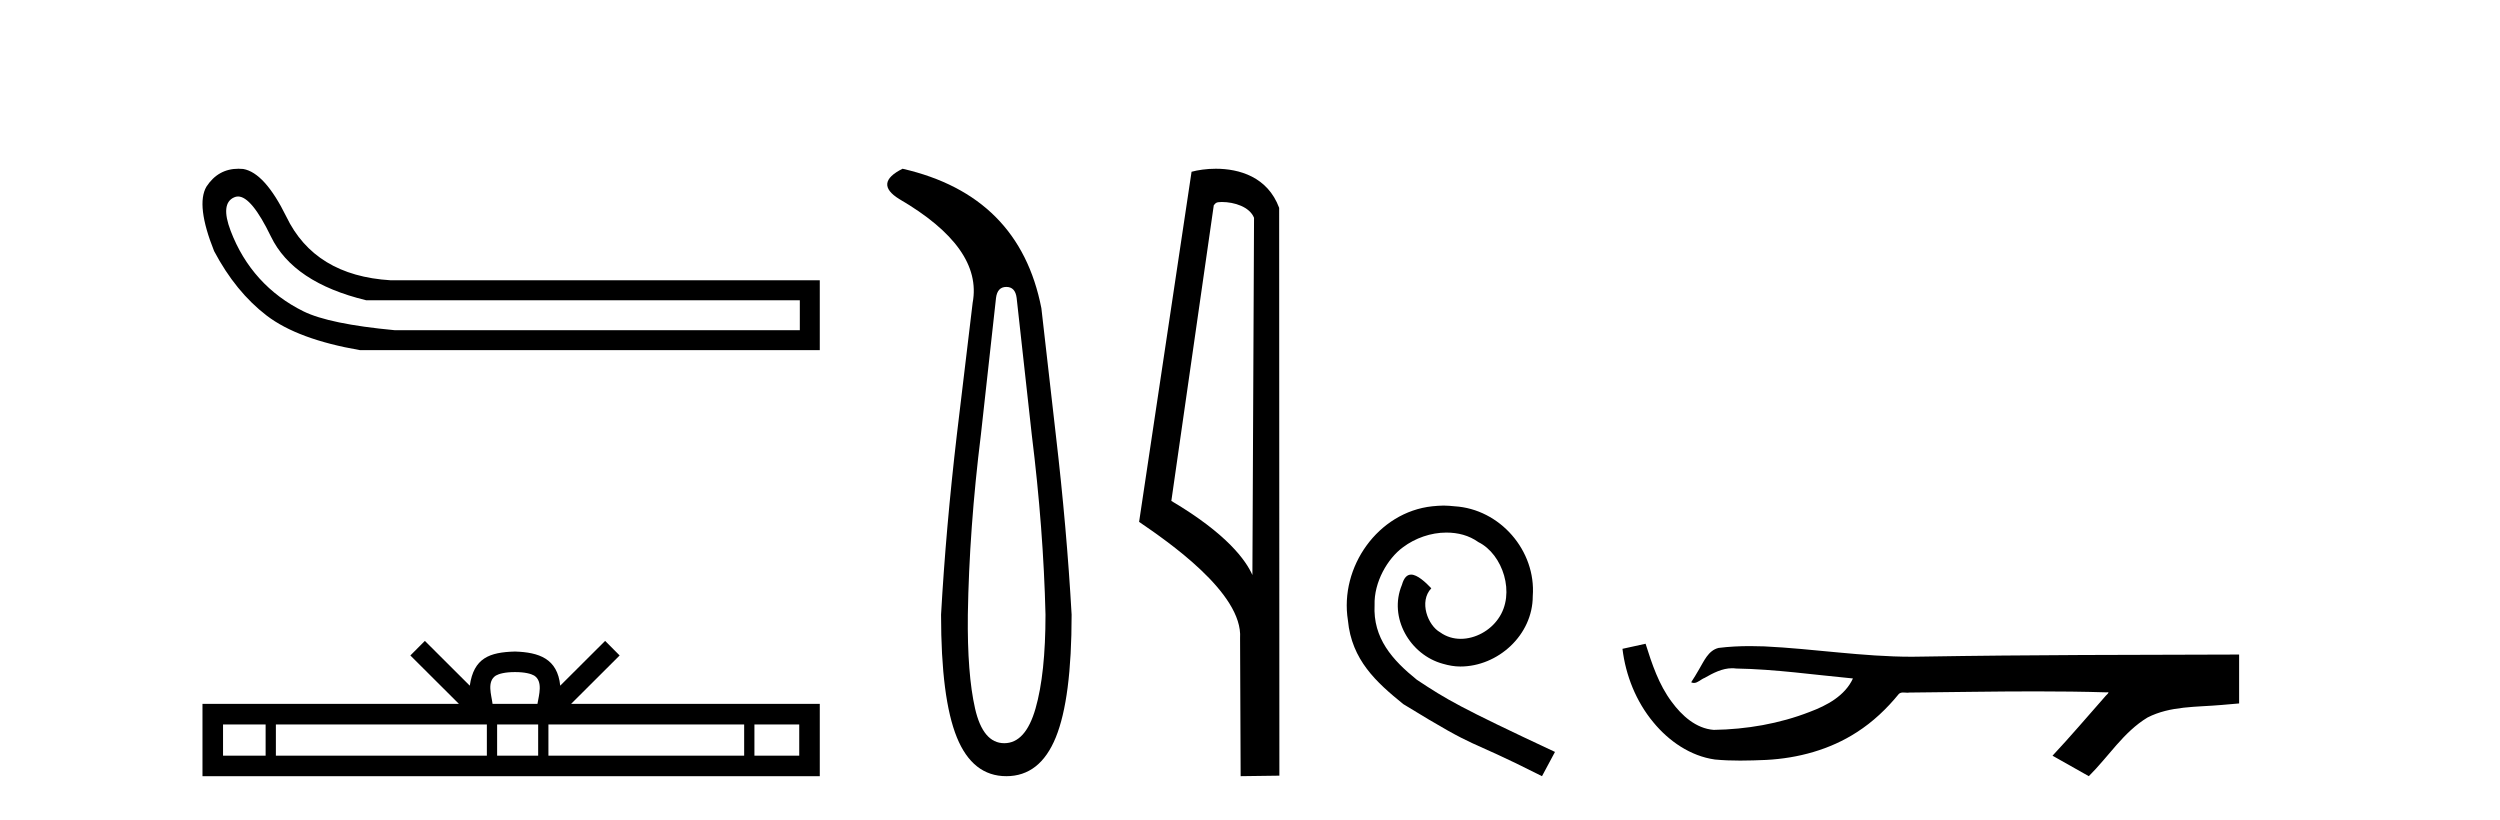
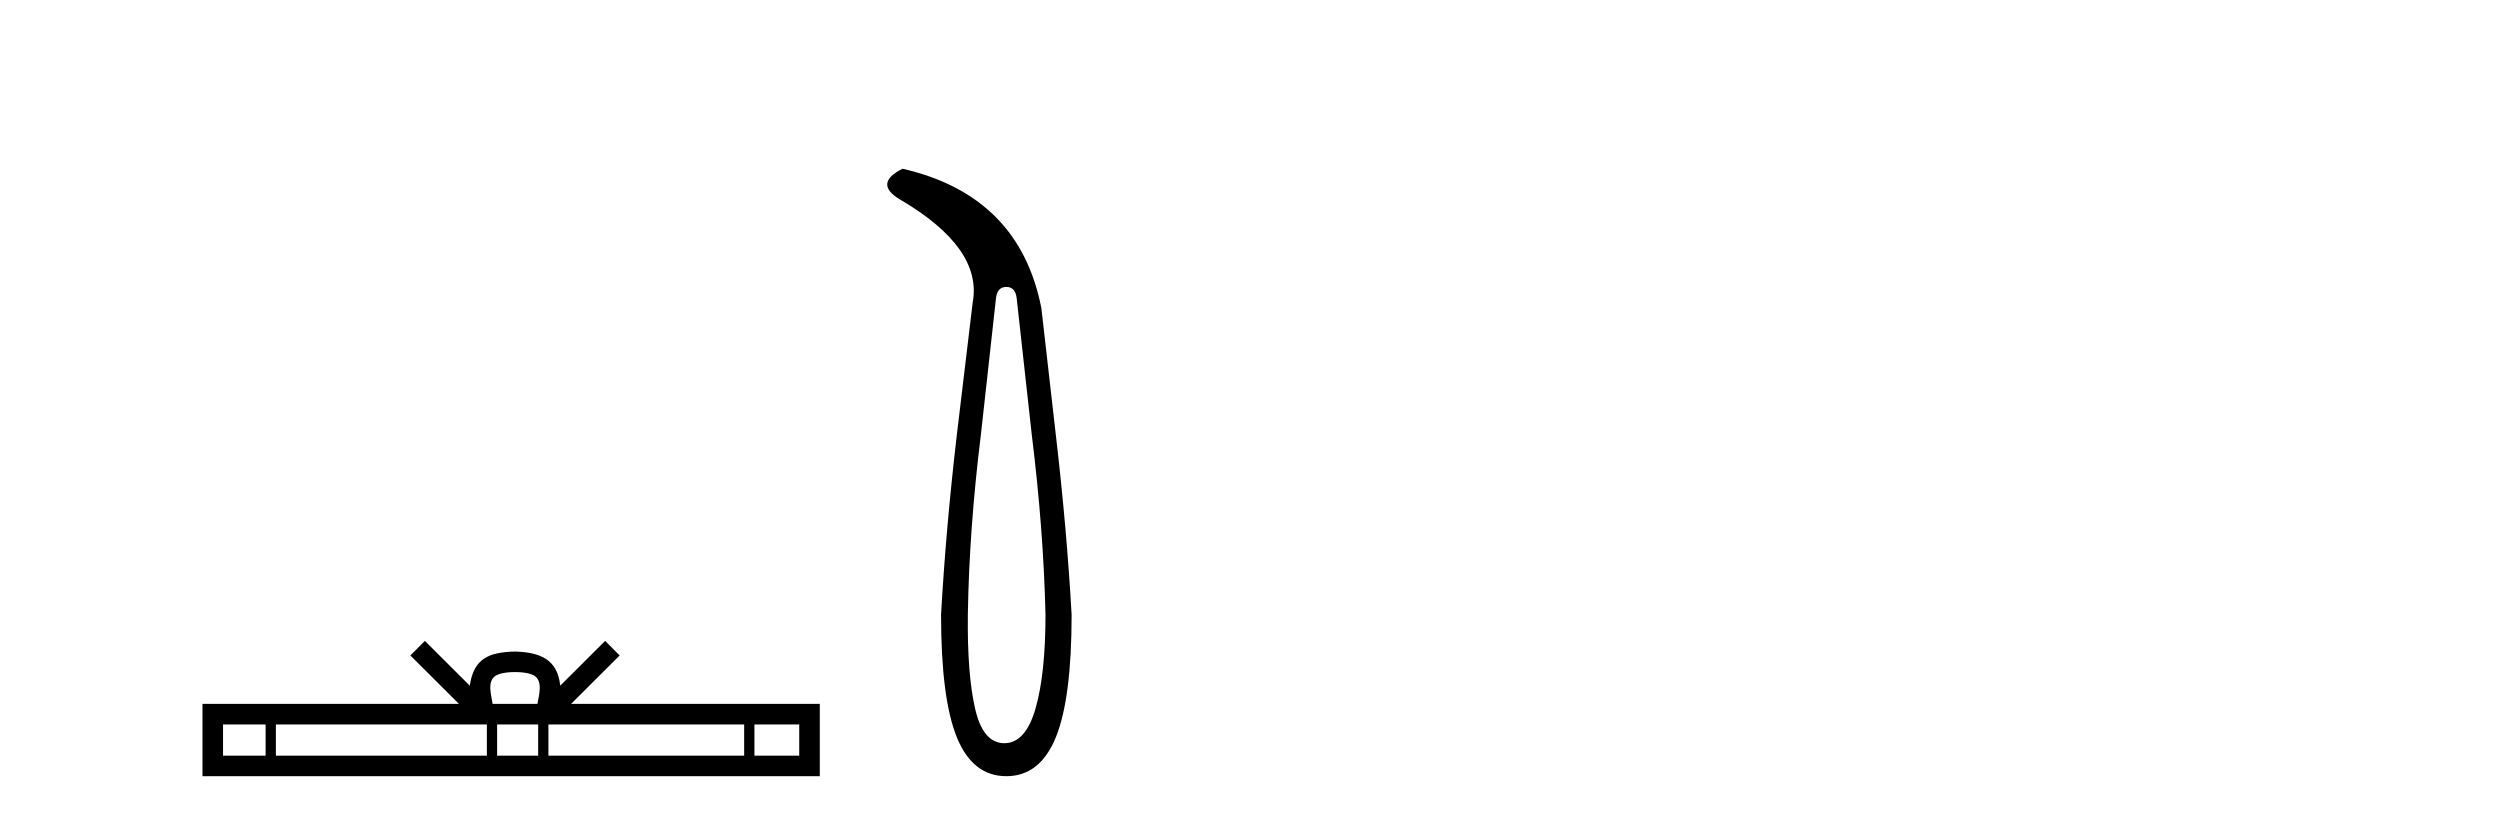
<svg xmlns="http://www.w3.org/2000/svg" width="125.0" height="41.0">
-   <path d="M 11.901 9.824 Q 12.578 9.824 13.546 11.826 Q 14.659 14.129 18.305 15.012 L 39.991 15.012 L 39.991 16.509 L 19.726 16.509 Q 16.463 16.202 15.177 15.569 Q 13.892 14.935 12.97 13.918 Q 12.049 12.901 11.531 11.538 Q 11.013 10.176 11.704 9.869 Q 11.799 9.824 11.901 9.824 ZM 11.924 8.437 Q 10.907 8.437 10.322 9.332 Q 9.785 10.253 10.706 12.556 Q 11.781 14.59 13.335 15.78 Q 14.89 16.969 17.998 17.507 L 40.989 17.507 L 40.989 14.014 L 19.534 14.014 Q 15.734 13.784 14.314 10.828 Q 13.239 8.641 12.164 8.449 Q 12.041 8.437 11.924 8.437 Z" style="fill:#000000;stroke:none" />
  <path d="M 25.75 33.604 C 26.25 33.604 26.552 33.689 26.708 33.778 C 27.162 34.068 26.945 34.761 26.872 35.195 L 24.628 35.195 C 24.574 34.752 24.329 34.076 24.793 33.778 C 24.949 33.689 25.25 33.604 25.75 33.604 ZM 13.281 36.222 L 13.281 37.782 L 11.152 37.782 L 11.152 36.222 ZM 24.343 36.222 L 24.343 37.782 L 13.794 37.782 L 13.794 36.222 ZM 26.908 36.222 L 26.908 37.782 L 24.856 37.782 L 24.856 36.222 ZM 37.208 36.222 L 37.208 37.782 L 27.421 37.782 L 27.421 36.222 ZM 39.962 36.222 L 39.962 37.782 L 37.721 37.782 L 37.721 36.222 ZM 21.244 32.045 L 20.518 32.773 L 22.947 35.195 L 10.124 35.195 L 10.124 38.809 L 40.989 38.809 L 40.989 35.195 L 28.554 35.195 L 30.982 32.773 L 30.256 32.045 L 28.011 34.284 C 27.876 32.927 26.946 32.615 25.75 32.577 C 24.472 32.611 23.688 32.9 23.489 34.284 L 21.244 32.045 Z" style="fill:#000000;stroke:none" />
  <path d="M 50.317 14.346 Q 50.763 14.346 50.832 14.896 L 51.588 21.733 Q 52.172 26.44 52.275 30.735 Q 52.275 33.69 51.777 35.425 Q 51.279 37.16 50.213 37.16 Q 49.148 37.16 48.753 35.425 Q 48.358 33.69 48.392 30.735 Q 48.461 26.44 49.045 21.733 L 49.801 14.896 Q 49.87 14.346 50.317 14.346 ZM 45.128 8.437 Q 43.685 9.158 44.957 9.949 Q 49.148 12.388 48.633 15.137 L 47.843 21.733 Q 47.293 26.44 47.053 30.735 Q 47.053 34.927 47.843 36.868 Q 48.633 38.809 50.317 38.809 Q 52 38.809 52.79 36.868 Q 53.581 34.927 53.581 30.735 Q 53.34 26.44 52.79 21.733 L 52.069 15.411 Q 50.969 9.777 45.128 8.437 Z" style="fill:#000000;stroke:none" />
-   <path d="M 61.09 10.1 C 61.715 10.1 62.48 10.34 62.702 10.89 L 62.62 28.751 L 62.62 28.751 C 62.304 28.034 61.363 26.699 58.567 25.046 L 60.689 10.263 C 60.789 10.157 60.786 10.1 61.09 10.1 ZM 62.62 28.751 L 62.62 28.751 C 62.62 28.751 62.62 28.751 62.62 28.751 L 62.62 28.751 L 62.62 28.751 ZM 60.793 8.437 C 60.315 8.437 59.884 8.505 59.578 8.588 L 56.955 26.094 C 58.343 27.044 62.156 29.648 62.004 31.91 L 62.032 38.809 L 63.969 38.783 L 63.958 10.393 C 63.382 8.837 61.951 8.437 60.793 8.437 Z" style="fill:#000000;stroke:none" />
-   <path d="M 72.18 25.279 C 71.992 25.279 71.804 25.297 71.616 25.314 C 68.9 25.604 66.969 28.354 67.396 31.019 C 67.584 33.001 68.814 34.111 70.164 35.205 C 74.178 37.665 73.051 36.759 77.1 38.809 L 77.749 37.596 C 72.931 35.341 72.35 34.983 70.847 33.992 C 69.617 33.001 68.643 31.908 68.729 30.251 C 68.695 29.106 69.378 27.927 70.147 27.364 C 70.762 26.902 71.548 26.629 72.316 26.629 C 72.897 26.629 73.444 26.766 73.922 27.107 C 75.135 27.705 75.801 29.687 74.913 30.934 C 74.503 31.532 73.768 31.942 73.034 31.942 C 72.675 31.942 72.316 31.839 72.009 31.617 C 71.394 31.276 70.933 30.08 71.565 29.414 C 71.274 29.106 70.864 28.73 70.557 28.73 C 70.352 28.73 70.198 28.884 70.096 29.243 C 69.412 30.883 70.505 32.745 72.145 33.189 C 72.436 33.274 72.726 33.326 73.017 33.326 C 74.896 33.326 76.638 31.754 76.638 29.807 C 76.809 27.534 74.998 25.45 72.726 25.314 C 72.555 25.297 72.368 25.279 72.18 25.279 Z" style="fill:#000000;stroke:none" />
-   <path d="M 82.279 32.187 L 82.253 32.193 C 81.877 32.277 81.5 32.359 81.123 32.441 C 81.285 33.777 81.804 35.075 82.667 36.114 C 83.44 37.056 84.523 37.805 85.747 37.976 C 86.167 38.016 86.587 38.03 87.008 38.03 C 87.442 38.03 87.877 38.015 88.31 37.996 C 89.904 37.913 91.498 37.483 92.844 36.609 C 93.646 36.096 94.343 35.433 94.943 34.696 C 95.006 34.638 95.082 34.625 95.163 34.625 C 95.235 34.625 95.312 34.636 95.385 34.636 C 95.416 34.636 95.447 34.634 95.476 34.628 C 97.574 34.609 99.674 34.569 101.772 34.569 C 102.964 34.569 104.155 34.582 105.346 34.618 C 105.367 34.613 105.383 34.611 105.395 34.611 C 105.503 34.611 105.267 34.792 105.231 34.854 C 104.366 35.834 103.52 36.831 102.626 37.785 C 103.23 38.127 103.835 38.468 104.44 38.809 C 105.424 37.838 106.171 36.602 107.378 35.874 C 108.516 35.292 109.828 35.359 111.067 35.249 C 111.363 35.223 111.66 35.199 111.956 35.172 C 111.956 34.357 111.956 33.542 111.956 32.727 C 106.699 32.742 101.442 32.741 96.186 32.829 C 95.989 32.834 95.792 32.837 95.595 32.837 C 93.128 32.837 90.679 32.437 88.216 32.319 C 87.979 32.311 87.742 32.305 87.504 32.305 C 86.977 32.305 86.45 32.331 85.928 32.396 C 85.408 32.523 85.195 33.068 84.945 33.481 C 84.823 33.697 84.692 33.907 84.558 34.114 C 84.605 34.138 84.651 34.148 84.695 34.148 C 84.886 34.148 85.051 33.962 85.228 33.896 C 85.649 33.655 86.11 33.412 86.603 33.412 C 86.67 33.412 86.737 33.416 86.805 33.426 C 88.762 33.459 90.702 33.74 92.647 33.923 C 92.247 34.794 91.346 35.272 90.488 35.594 C 88.962 36.189 87.321 36.468 85.687 36.494 C 84.799 36.428 84.088 35.778 83.585 35.092 C 82.941 34.233 82.598 33.2 82.279 32.187 Z" style="fill:#000000;stroke:none" />
</svg>